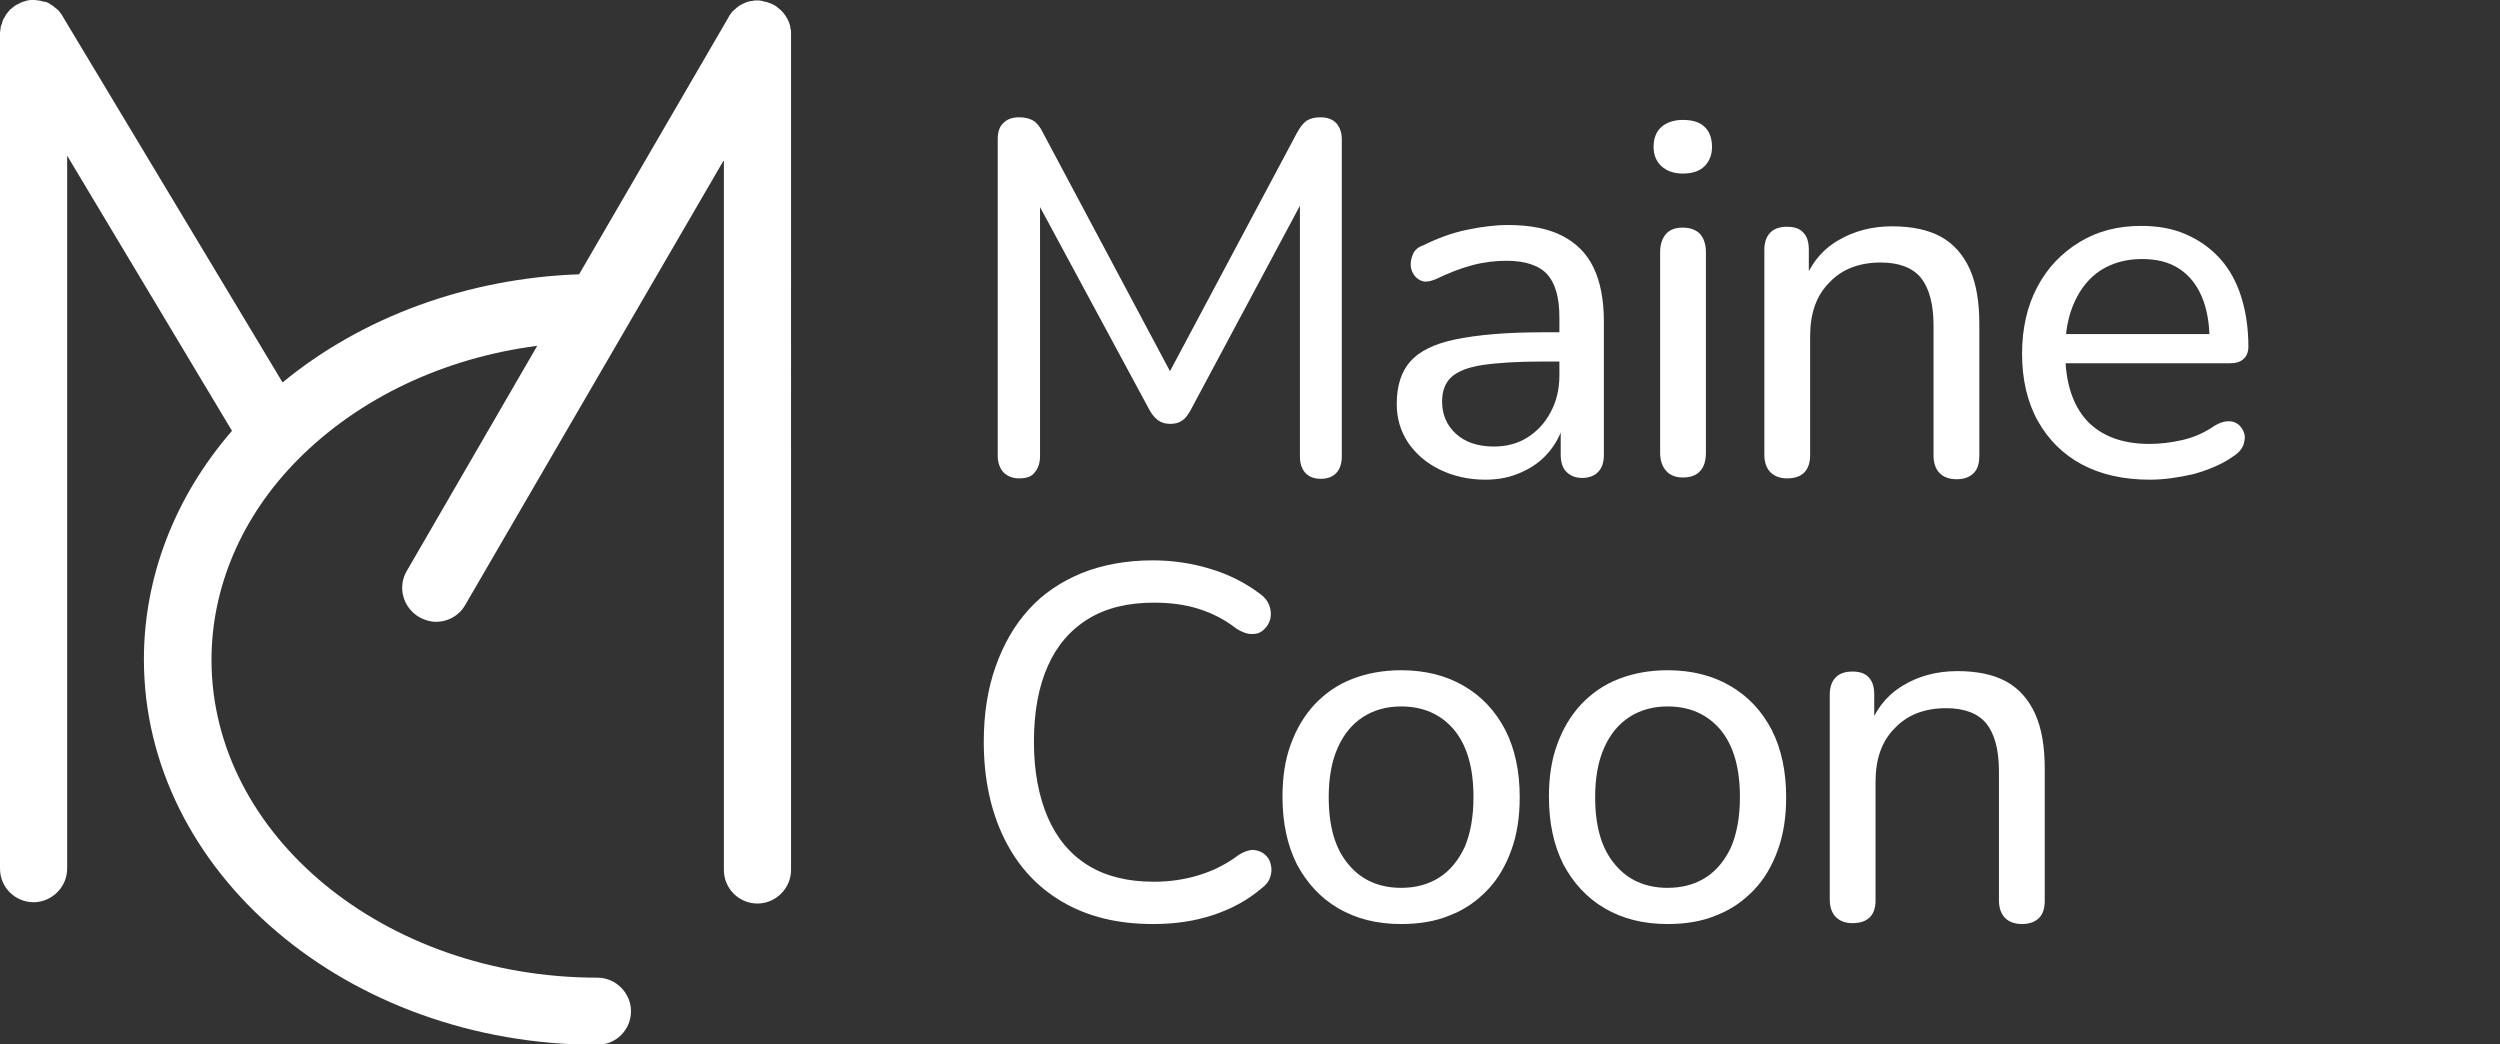
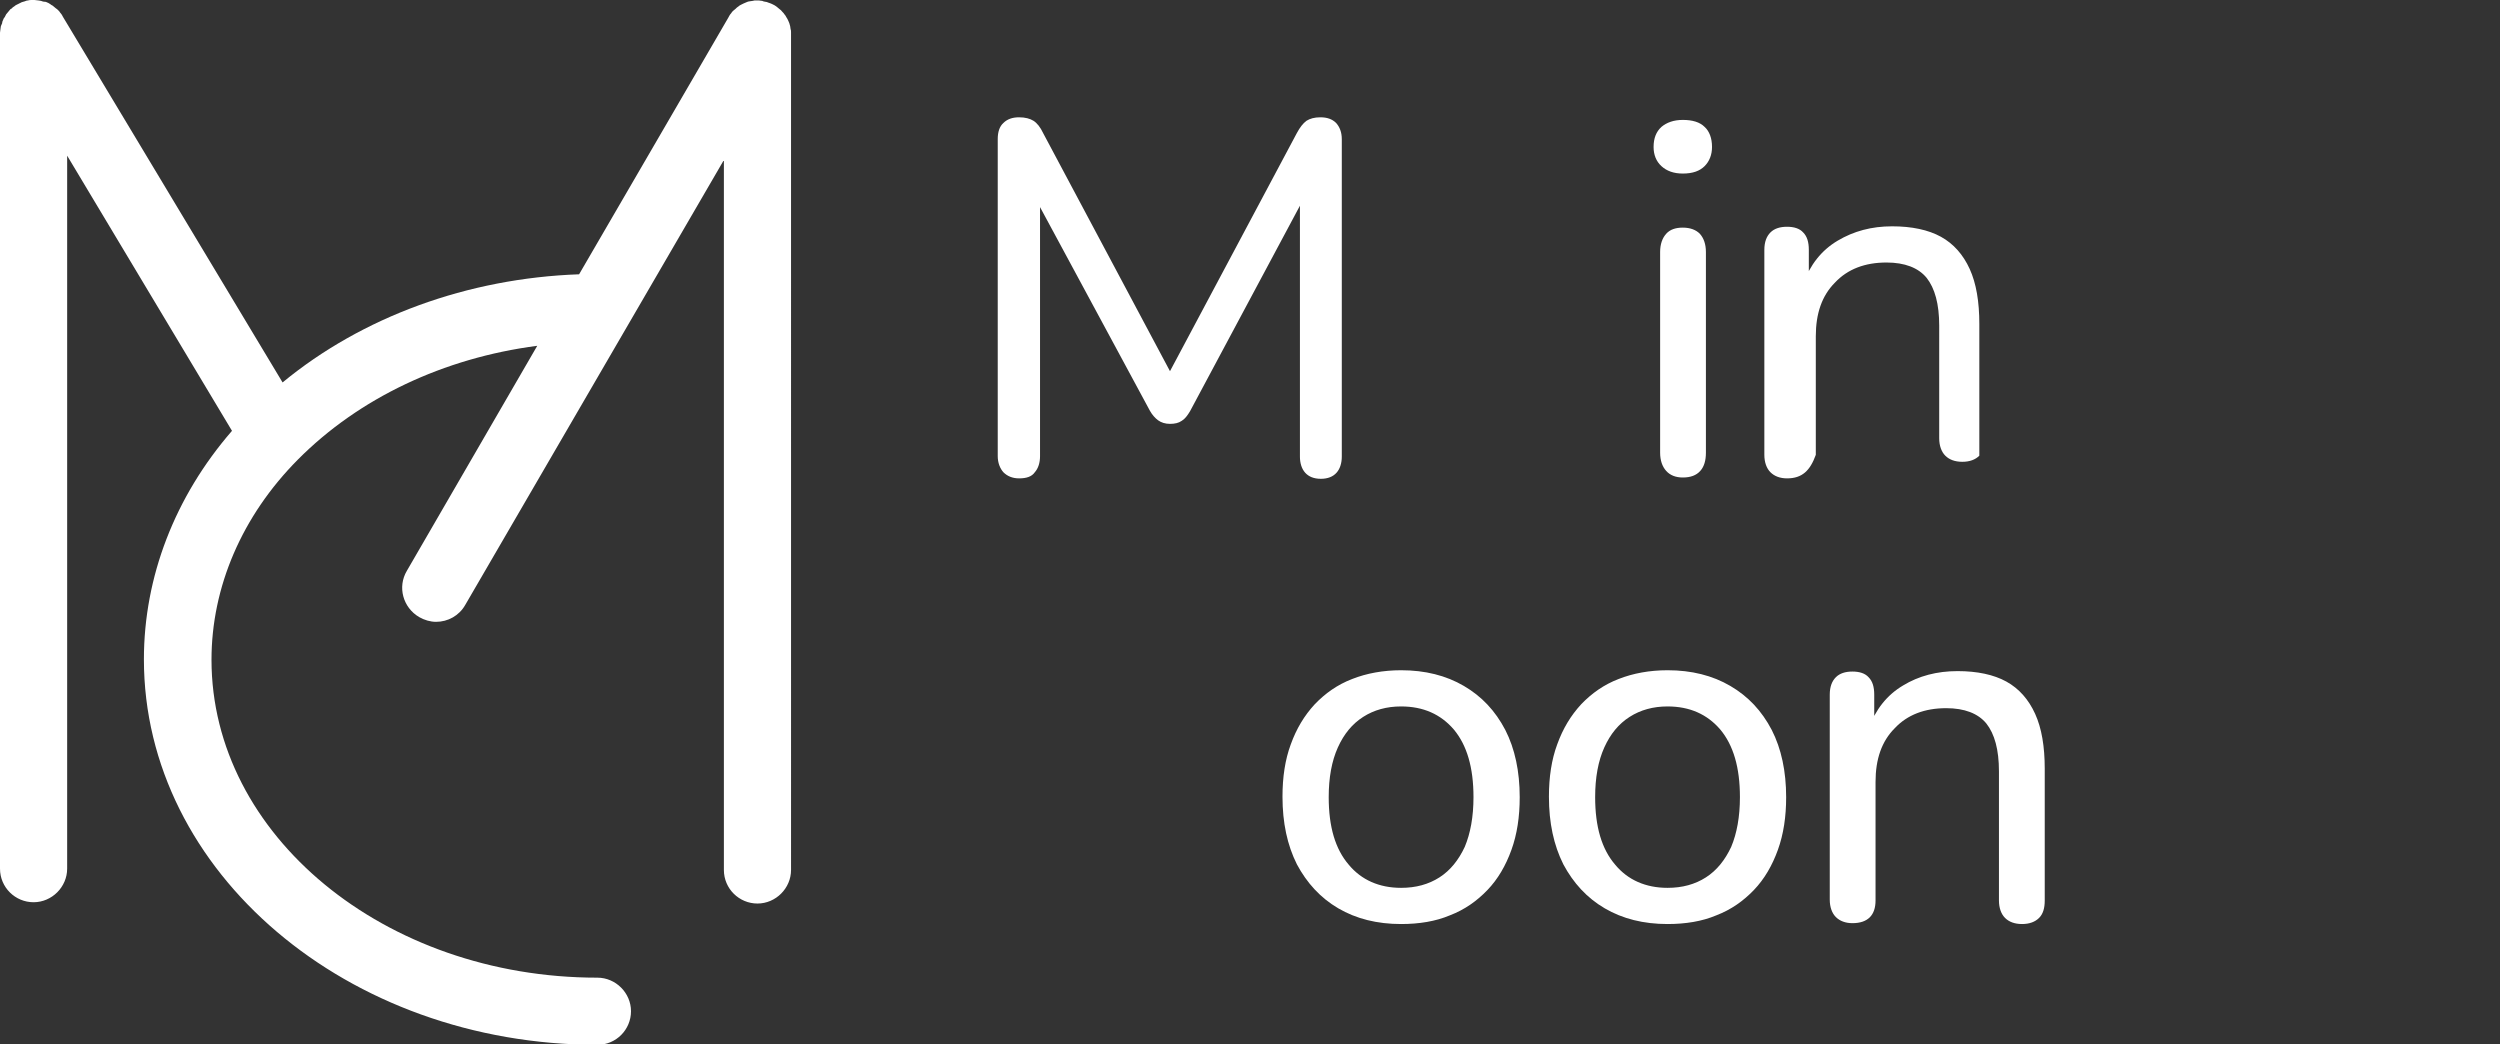
<svg xmlns="http://www.w3.org/2000/svg" version="1.1" id="Calque_1" x="0px" y="0px" viewBox="0 0 573.3 239.5" style="enable-background:new 0 0 573.3 239.5;" xml:space="preserve">
  <rect x="0" y="0" width="573.3" height="239.5" fill="#333333" stroke="none" />
  <style type="text/css">
	.st0{fill:#FFFFFF;}
	.st1{enable-background:new    ;}
</style>
  <path class="st0" d="M181.4,7.5c0-0.3,0-0.6-0.1-0.8c0-0.2-0.1-0.5-0.1-0.7c-0.1-0.2-0.1-0.5-0.2-0.7c-0.1-0.2-0.2-0.5-0.3-0.7  c-0.1-0.2-0.2-0.4-0.4-0.7c-0.1-0.2-0.2-0.4-0.4-0.6c-0.1-0.2-0.3-0.4-0.5-0.6s-0.3-0.4-0.5-0.5c-0.2-0.2-0.4-0.3-0.6-0.5  c-0.2-0.2-0.4-0.3-0.7-0.5c-0.1,0-0.1-0.1-0.2-0.1c-0.1-0.1-0.3-0.1-0.4-0.2c-0.2-0.1-0.5-0.2-0.8-0.3c-0.2-0.1-0.5-0.2-0.7-0.2  s-0.5-0.1-0.7-0.2c-0.3,0-0.6-0.1-0.8-0.1c-0.1,0-0.3,0-0.4,0c-0.1,0-0.2,0-0.2,0c-0.3,0-0.5,0-0.8,0.1c-0.2,0-0.5,0.1-0.7,0.1  s-0.5,0.1-0.7,0.2c-0.2,0.1-0.5,0.2-0.7,0.3c-0.2,0.1-0.4,0.2-0.6,0.3c-0.2,0.1-0.4,0.2-0.6,0.4c-0.2,0.1-0.4,0.3-0.6,0.5  c-0.2,0.2-0.4,0.3-0.6,0.5c-0.2,0.2-0.3,0.3-0.4,0.5c-0.2,0.2-0.4,0.5-0.5,0.7c0,0.1-0.1,0.1-0.1,0.2l-34.3,59  c-25.6,0.9-49.8,9.8-68,24.8L14.4,3.8c0-0.1-0.1-0.1-0.1-0.2c-0.1-0.2-0.3-0.5-0.5-0.7c-0.1-0.2-0.3-0.4-0.4-0.5  C13.2,2.2,13,2,12.8,1.9c-0.2-0.2-0.4-0.3-0.6-0.5S11.8,1.2,11.6,1c-0.2-0.1-0.4-0.3-0.7-0.4c-0.2-0.1-0.4-0.2-0.7-0.2  C9.9,0.4,9.7,0.3,9.4,0.2C9.2,0.2,9,0.1,8.8,0.1C8.5,0.1,8.2,0,7.9,0C7.9,0,7.8,0,7.7,0C7.6,0,7.4,0,7.3,0c-0.3,0-0.6,0-0.9,0.1  c-0.2,0-0.5,0.1-0.7,0.2C5.5,0.4,5.2,0.4,5,0.5C4.7,0.6,4.5,0.8,4.2,0.9C4.1,1,3.9,1,3.8,1.1c-0.1,0-0.1,0.1-0.2,0.1  C3.4,1.4,3.2,1.5,2.9,1.7C2.8,1.9,2.6,2,2.4,2.1C2.2,2.3,2.1,2.5,1.9,2.7S1.6,3.1,1.4,3.3C1.3,3.5,1.2,3.7,1.1,3.9  C0.9,4.1,0.8,4.3,0.7,4.6C0.6,4.8,0.5,5,0.5,5.3C0.4,5.5,0.3,5.8,0.2,6c0,0.2-0.1,0.5-0.1,0.7C0.1,7,0,7.2,0,7.5c0,0.1,0,0.1,0,0.2  v191.5c0,4.3,3.5,7.7,7.7,7.7s7.7-3.5,7.7-7.7V35.7l37.8,63.1c-13.1,15.1-20.2,33.5-20.2,52.4c0,48.8,46.7,88.4,104,88.4  c4.3,0,7.7-3.5,7.7-7.7s-3.5-7.7-7.7-7.7c-48.8,0-88.5-32.7-88.5-72.9c0-16.7,7-33,19.8-45.9c0,0,0,0,0,0  c14-14.1,33.4-23.3,54.9-26.1l-29.9,51.6c-2.2,3.7-0.9,8.4,2.8,10.6c1.2,0.7,2.6,1.1,3.9,1.1c2.7,0,5.3-1.4,6.7-3.9l59.3-102v162.8  c0,4.3,3.5,7.7,7.7,7.7s7.7-3.5,7.7-7.7V7.7C181.4,7.7,181.4,7.6,181.4,7.5L181.4,7.5z" />
  <g class="st1">
    <path class="st0" d="M233.7,109.7c-1.5,0-2.7-0.5-3.6-1.4c-0.8-0.9-1.3-2.2-1.3-3.7V31.9c0-1.6,0.4-2.9,1.3-3.7   c0.9-0.9,2.1-1.3,3.6-1.3c1.4,0,2.5,0.3,3.3,0.8c0.8,0.5,1.6,1.5,2.2,2.8l30.9,58h-3.6l30.9-58c0.7-1.3,1.4-2.2,2.2-2.8   c0.8-0.5,1.8-0.8,3.2-0.8c1.5,0,2.7,0.4,3.6,1.3c0.8,0.9,1.3,2.1,1.3,3.7v72.8c0,1.5-0.4,2.8-1.2,3.7c-0.8,0.9-2,1.4-3.6,1.4   s-2.8-0.5-3.6-1.4c-0.8-0.9-1.2-2.2-1.2-3.7V42.5h2.5l-27.7,51.8c-0.6,1-1.2,1.8-1.9,2.2c-0.7,0.5-1.6,0.7-2.7,0.7   c-1.1,0-2-0.3-2.7-0.8c-0.7-0.5-1.4-1.3-1.9-2.2l-28-51.9h2.8v62.3c0,1.5-0.4,2.8-1.2,3.7C236.6,109.3,235.4,109.7,233.7,109.7z" />
-     <path class="st0" d="M340.6,110c-3.8,0-7.3-0.8-10.4-2.3c-3.1-1.5-5.5-3.6-7.3-6.2c-1.7-2.6-2.6-5.5-2.6-8.8c0-4.2,1-7.4,3.1-9.8   c2.1-2.4,5.6-4.1,10.5-5.1c4.9-1,11.5-1.6,19.8-1.6h5.4v6.7H354c-5.9,0-10.6,0.3-14,0.8c-3.4,0.5-5.8,1.5-7.2,2.8   c-1.4,1.3-2.1,3.2-2.1,5.6c0,3,1.1,5.5,3.2,7.4c2.1,1.9,5,2.9,8.7,2.9c2.9,0,5.5-0.7,7.7-2.1c2.2-1.4,4-3.3,5.3-5.8   c1.3-2.4,2-5.2,2-8.4V72.8c0-4.5-0.9-7.8-2.8-9.9c-1.8-2-5-3.1-9.3-3.1c-2.5,0-5.2,0.3-7.8,1c-2.7,0.7-5.5,1.8-8.4,3.2   c-1.2,0.5-2.2,0.7-3,0.5c-0.8-0.2-1.5-0.7-2-1.4c-0.5-0.7-0.8-1.5-0.8-2.4c0-0.9,0.2-1.7,0.6-2.6c0.4-0.8,1.2-1.5,2.2-1.8   c3.4-1.7,6.7-2.9,10.1-3.6c3.3-0.7,6.5-1.1,9.4-1.1c5,0,9.1,0.8,12.3,2.4c3.2,1.6,5.7,4,7.3,7.3c1.6,3.3,2.4,7.4,2.4,12.5v30.4   c0,1.8-0.4,3.1-1.3,4c-0.8,0.9-2.1,1.4-3.7,1.4c-1.5,0-2.7-0.5-3.6-1.4c-0.9-0.9-1.3-2.3-1.3-4v-8.2h1c-0.6,2.8-1.8,5.3-3.5,7.4   c-1.7,2.1-3.8,3.7-6.3,4.8C346.6,109.4,343.8,110,340.6,110z" />
    <path class="st0" d="M385.9,39.8c-2.1,0-3.7-0.6-4.9-1.7c-1.2-1.1-1.8-2.6-1.8-4.4c0-2,0.6-3.5,1.8-4.6c1.2-1,2.8-1.6,4.9-1.6   c2.2,0,3.9,0.5,5,1.6c1.1,1,1.7,2.6,1.7,4.6c0,1.8-0.6,3.3-1.7,4.4C389.8,39.2,388.2,39.8,385.9,39.8z M385.9,109.5   c-1.6,0-2.9-0.5-3.8-1.5c-0.9-1-1.4-2.4-1.4-4.2v-46c0-1.8,0.5-3.2,1.4-4.2c0.9-1,2.2-1.4,3.8-1.4c1.7,0,3,0.5,3.9,1.4   c0.9,1,1.4,2.4,1.4,4.2v46c0,1.8-0.4,3.2-1.3,4.2C389,109,387.7,109.5,385.9,109.5z" />
-     <path class="st0" d="M409.8,109.7c-1.6,0-2.9-0.5-3.8-1.4c-0.9-0.9-1.4-2.3-1.4-4v-47c0-1.8,0.5-3.1,1.4-4c0.9-0.9,2.2-1.3,3.8-1.3   s2.9,0.4,3.7,1.3c0.9,0.9,1.3,2.2,1.3,4v9.5l-1.3-1.7c1.6-4.4,4.2-7.7,7.9-9.9c3.7-2.2,7.8-3.3,12.5-3.3c4.5,0,8.3,0.8,11.2,2.4   c2.9,1.6,5.1,4.1,6.6,7.4c1.5,3.3,2.2,7.5,2.2,12.6v30.2c0,1.8-0.4,3.1-1.3,4c-0.9,0.9-2.2,1.4-3.9,1.4c-1.7,0-3-0.5-3.9-1.4   c-0.9-0.9-1.4-2.3-1.4-4V74.7c0-5-1-8.6-2.9-11c-1.9-2.3-5-3.5-9.2-3.5c-4.9,0-8.9,1.5-11.8,4.6c-3,3-4.4,7.1-4.4,12.3v27.2   C415.1,107.9,413.3,109.7,409.8,109.7z" />
-     <path class="st0" d="M493,110c-6.1,0-11.3-1.2-15.6-3.5c-4.3-2.3-7.7-5.7-10.1-10c-2.4-4.3-3.6-9.5-3.6-15.4c0-5.8,1.2-11,3.5-15.3   c2.3-4.4,5.6-7.8,9.7-10.3c4.1-2.5,8.8-3.7,14.1-3.7c3.8,0,7.2,0.6,10.2,1.9c3,1.3,5.6,3.1,7.8,5.5c2.2,2.4,3.8,5.3,4.9,8.7   c1.1,3.4,1.7,7.3,1.7,11.6c0,1.2-0.4,2.2-1.1,2.8c-0.7,0.7-1.8,1-3.2,1h-39.4v-6.7h36.8l-2,1.6c0-4-0.6-7.4-1.8-10.2   c-1.2-2.8-2.9-4.9-5.2-6.4c-2.3-1.5-5.1-2.2-8.5-2.2c-3.7,0-6.8,0.9-9.5,2.6c-2.6,1.7-4.6,4.2-6,7.3s-2.1,6.7-2.1,10.8v0.7   c0,6.9,1.7,12.1,5,15.7c3.3,3.5,8.1,5.3,14.3,5.3c2.5,0,5-0.3,7.6-0.9c2.6-0.6,5.1-1.7,7.4-3.3c1.2-0.7,2.2-1,3.2-1   c1,0,1.7,0.3,2.4,0.9c0.6,0.6,1,1.3,1.2,2.1c0.2,0.8,0,1.7-0.3,2.6c-0.4,0.9-1.1,1.7-2.2,2.4c-2.5,1.8-5.6,3.1-9.1,4.1   C499.6,109.5,496.3,110,493,110z" />
+     <path class="st0" d="M409.8,109.7c-1.6,0-2.9-0.5-3.8-1.4c-0.9-0.9-1.4-2.3-1.4-4v-47c0-1.8,0.5-3.1,1.4-4c0.9-0.9,2.2-1.3,3.8-1.3   s2.9,0.4,3.7,1.3c0.9,0.9,1.3,2.2,1.3,4v9.5l-1.3-1.7c1.6-4.4,4.2-7.7,7.9-9.9c3.7-2.2,7.8-3.3,12.5-3.3c4.5,0,8.3,0.8,11.2,2.4   c2.9,1.6,5.1,4.1,6.6,7.4c1.5,3.3,2.2,7.5,2.2,12.6v30.2c-0.9,0.9-2.2,1.4-3.9,1.4c-1.7,0-3-0.5-3.9-1.4   c-0.9-0.9-1.4-2.3-1.4-4V74.7c0-5-1-8.6-2.9-11c-1.9-2.3-5-3.5-9.2-3.5c-4.9,0-8.9,1.5-11.8,4.6c-3,3-4.4,7.1-4.4,12.3v27.2   C415.1,107.9,413.3,109.7,409.8,109.7z" />
  </g>
  <g class="st1">
-     <path class="st0" d="M264.4,211.9c-8.1,0-15-1.7-20.8-5.1c-5.8-3.4-10.2-8.2-13.3-14.5c-3.1-6.3-4.7-13.7-4.7-22.2   c0-6.4,0.9-12.1,2.7-17.2c1.8-5.1,4.3-9.5,7.6-13.1c3.3-3.7,7.4-6.4,12.2-8.4c4.8-1.9,10.2-2.9,16.3-2.9c4.6,0,9.1,0.7,13.3,2   c4.3,1.3,7.9,3.2,11,5.5c1.2,0.8,2,1.8,2.4,2.9c0.4,1.1,0.4,2.1,0.2,3.1c-0.3,1-0.8,1.8-1.5,2.4c-0.7,0.7-1.6,1-2.7,1   c-1.1,0-2.2-0.4-3.5-1.2c-2.7-2.1-5.6-3.6-8.8-4.6c-3.2-1-6.6-1.4-10.2-1.4c-5.9,0-10.9,1.2-15,3.7c-4.1,2.5-7.2,6.1-9.3,10.8   c-2.1,4.7-3.2,10.5-3.2,17.4c0,6.8,1.1,12.5,3.2,17.4c2.1,4.8,5.2,8.5,9.3,11c4.1,2.5,9.1,3.7,15,3.7c3.6,0,7.1-0.5,10.3-1.5   c3.3-1,6.3-2.5,9.1-4.6c1.2-0.8,2.4-1.2,3.4-1.2c1,0.1,1.9,0.4,2.6,1c0.7,0.6,1.2,1.3,1.4,2.3c0.3,1,0.2,1.9-0.1,2.9   c-0.3,1-1,1.9-2.1,2.7c-3.2,2.7-6.9,4.7-11.2,6.1C273.7,211.3,269.2,211.9,264.4,211.9z" />
-   </g>
+     </g>
  <g class="st1">
    <path class="st0" d="M321.3,211.9c-5.5,0-10.3-1.2-14.4-3.6c-4.1-2.4-7.2-5.8-9.5-10.1c-2.2-4.4-3.3-9.5-3.3-15.5   c0-4.5,0.6-8.5,1.9-12c1.3-3.6,3.1-6.6,5.5-9.2c2.4-2.5,5.2-4.5,8.6-5.8c3.3-1.3,7.1-2,11.2-2c5.5,0,10.3,1.2,14.4,3.6   c4.1,2.4,7.2,5.7,9.5,10.1c2.2,4.3,3.3,9.5,3.3,15.4c0,4.5-0.6,8.5-1.9,12.1c-1.3,3.6-3.1,6.7-5.5,9.2c-2.4,2.5-5.2,4.5-8.6,5.8   C329.2,211.3,325.4,211.9,321.3,211.9z M321.3,203.6c3.4,0,6.3-0.8,8.8-2.4c2.5-1.6,4.4-4,5.8-7c1.3-3.1,2-6.9,2-11.4   c0-6.8-1.5-11.9-4.5-15.5c-3-3.5-7-5.3-12.1-5.3c-3.3,0-6.2,0.8-8.7,2.4c-2.5,1.6-4.4,3.9-5.8,7c-1.4,3.1-2.1,6.9-2.1,11.4   c0,6.8,1.5,11.9,4.6,15.5C312.2,201.8,316.3,203.6,321.3,203.6z" />
    <path class="st0" d="M382.4,211.9c-5.5,0-10.3-1.2-14.4-3.6c-4.1-2.4-7.2-5.8-9.5-10.1c-2.2-4.4-3.3-9.5-3.3-15.5   c0-4.5,0.6-8.5,1.9-12c1.3-3.6,3.1-6.6,5.5-9.2c2.4-2.5,5.2-4.5,8.6-5.8c3.3-1.3,7.1-2,11.2-2c5.5,0,10.3,1.2,14.4,3.6   c4.1,2.4,7.2,5.7,9.5,10.1c2.2,4.3,3.3,9.5,3.3,15.4c0,4.5-0.6,8.5-1.9,12.1c-1.3,3.6-3.1,6.7-5.5,9.2c-2.4,2.5-5.2,4.5-8.6,5.8   C390.3,211.3,386.5,211.9,382.4,211.9z M382.4,203.6c3.4,0,6.3-0.8,8.8-2.4c2.5-1.6,4.4-4,5.8-7c1.3-3.1,2-6.9,2-11.4   c0-6.8-1.5-11.9-4.5-15.5c-3-3.5-7-5.3-12.1-5.3c-3.3,0-6.2,0.8-8.7,2.4c-2.5,1.6-4.4,3.9-5.8,7c-1.4,3.1-2.1,6.9-2.1,11.4   c0,6.8,1.5,11.9,4.6,15.5C373.3,201.8,377.4,203.6,382.4,203.6z" />
    <path class="st0" d="M424.8,211.7c-1.6,0-2.9-0.5-3.8-1.4c-0.9-0.9-1.4-2.3-1.4-4v-47c0-1.8,0.5-3.1,1.4-4c0.9-0.9,2.2-1.3,3.8-1.3   s2.9,0.4,3.7,1.3c0.9,0.9,1.3,2.2,1.3,4v9.5l-1.3-1.7c1.6-4.4,4.2-7.7,7.9-9.9c3.6-2.2,7.8-3.3,12.5-3.3c4.5,0,8.3,0.8,11.2,2.4   c2.9,1.6,5.1,4.1,6.6,7.4c1.5,3.3,2.2,7.5,2.2,12.6v30.2c0,1.8-0.4,3.1-1.3,4c-0.9,0.9-2.2,1.4-3.9,1.4c-1.7,0-3-0.5-3.9-1.4   c-0.9-0.9-1.4-2.3-1.4-4v-29.6c0-5-1-8.6-2.9-11c-1.9-2.3-5-3.5-9.2-3.5c-4.9,0-8.9,1.5-11.8,4.6c-3,3-4.4,7.1-4.4,12.3v27.2   C430.1,209.9,428.3,211.7,424.8,211.7z" />
  </g>
</svg>